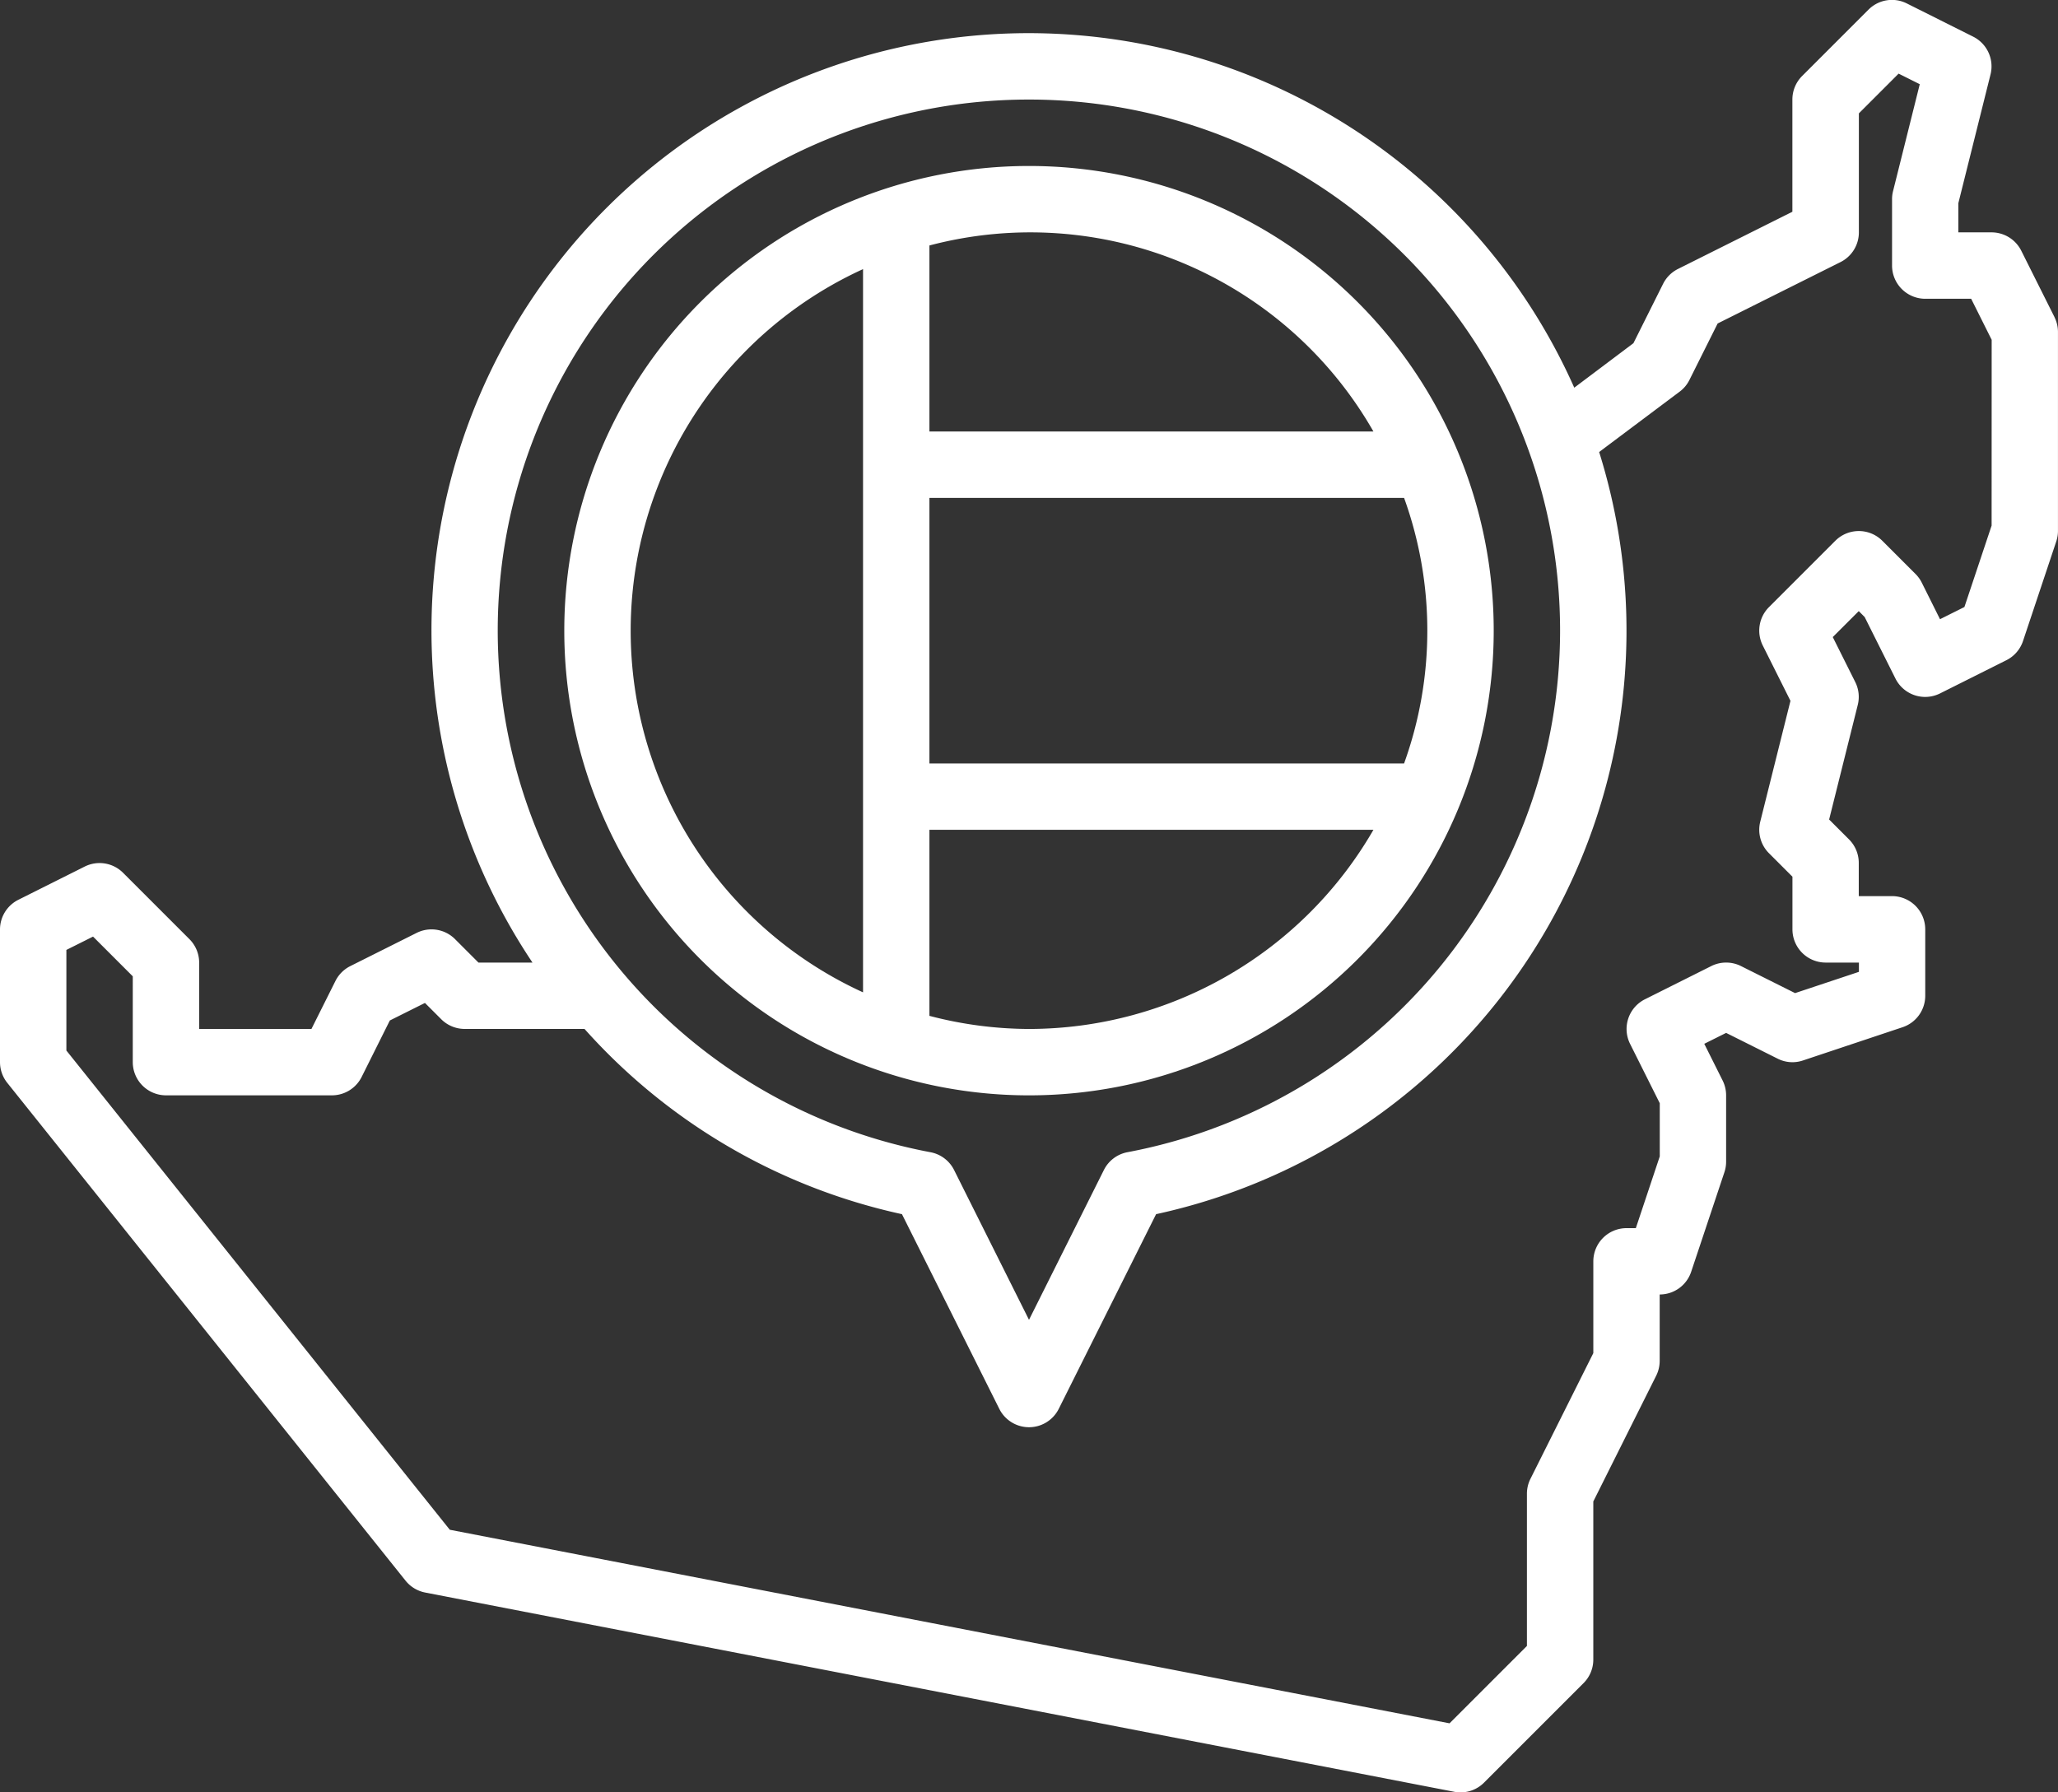
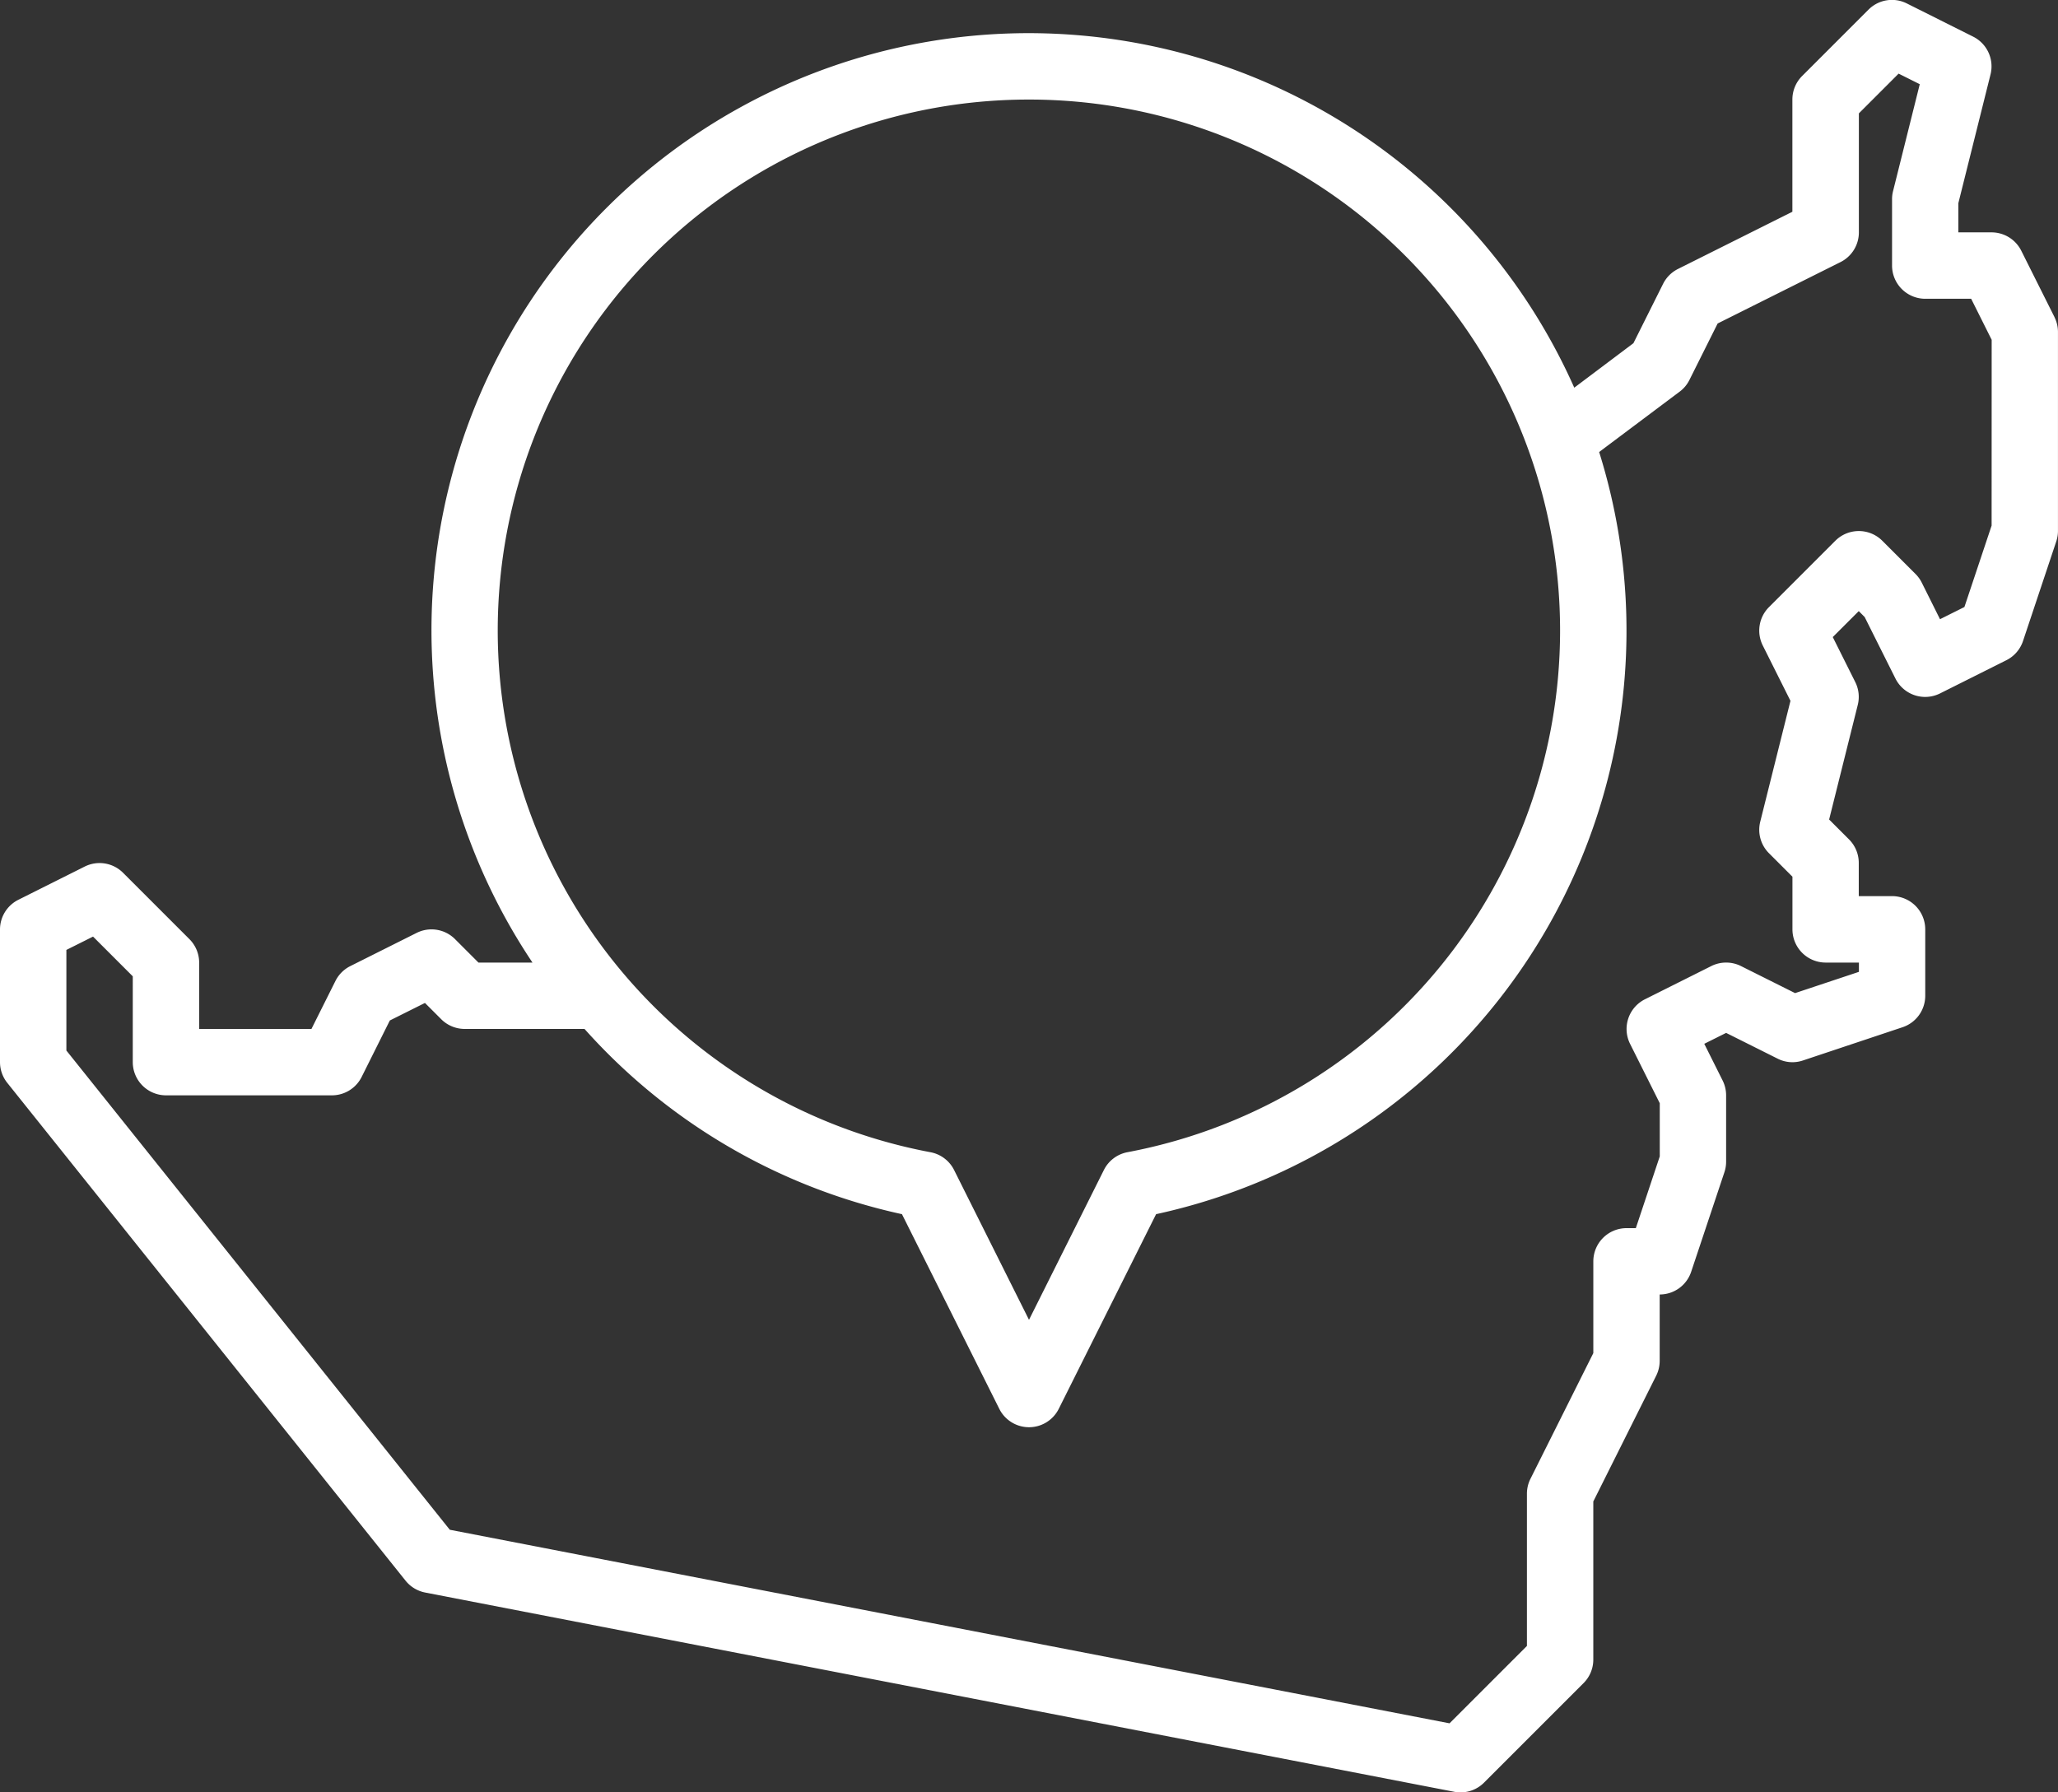
<svg xmlns="http://www.w3.org/2000/svg" id="Layer_25" data-name="Layer 25" width="136.218" height="118.643" viewBox="0 0 136.218 118.643">
  <rect x="0" y="0" width="136.218" height="118.643" fill="#333333" stroke="none" />
  <defs>
    <style>
      .cls-1 {
        fill: #fff;
      }
    </style>
  </defs>
  <path id="Path_59059" data-name="Path 59059" class="cls-1" d="M143.986,60.986l-2.2-4.394a2.2,2.2,0,0,0-1.965-1.215h-2.2V53.45l2.131-8.527a2.2,2.2,0,0,0-1.148-2.5l-4.394-2.2a2.19,2.19,0,0,0-2.536.412l-4.394,4.394a2.2,2.2,0,0,0-.643,1.553v7.431l-7.574,3.787a2.2,2.2,0,0,0-.983.983l-1.965,3.931L112.2,65.658a39.525,39.525,0,1,0-68.955,38.054H39.669l-1.553-1.554a2.2,2.2,0,0,0-2.536-.412l-4.394,2.2a2.2,2.2,0,0,0-.983.983l-1.59,3.18h-7.43v-4.394a2.2,2.2,0,0,0-.644-1.553l-4.394-4.394a2.2,2.2,0,0,0-2.536-.412l-4.394,2.2A2.2,2.2,0,0,0,8,101.515V110.3a2.2,2.2,0,0,0,.481,1.373l26.365,32.956a2.2,2.2,0,0,0,1.3.783L104.252,158.6a2.118,2.118,0,0,0,.419.041,2.2,2.2,0,0,0,1.553-.643l6.592-6.592a2.2,2.2,0,0,0,.644-1.553V139.384l4.162-8.325a2.2,2.2,0,0,0,.232-.983v-4.394a2.195,2.195,0,0,0,2.083-1.5l2.2-6.591a2.2,2.2,0,0,0,.114-.7V112.5a2.2,2.2,0,0,0-.232-.983l-1.214-2.428,1.446-.722,3.411,1.706a2.163,2.163,0,0,0,1.678.118l6.591-2.2a2.195,2.195,0,0,0,1.5-2.084v-4.394a2.2,2.2,0,0,0-2.2-2.2h-2.2v-2.2a2.2,2.2,0,0,0-.644-1.553l-1.318-1.318,1.895-7.583a2.191,2.191,0,0,0-.165-1.515l-1.489-2.978,1.721-1.719.391.393,2.038,4.074a2.2,2.2,0,0,0,2.948.983l4.394-2.2a2.2,2.2,0,0,0,1.1-1.27l2.2-6.591a2.2,2.2,0,0,0,.114-.7V61.968a2.2,2.2,0,0,0-.232-.981Zm-67.877-14.4a35.143,35.143,0,0,1,6.518,69.678,2.2,2.2,0,0,0-1.56,1.176l-4.958,9.92-4.959-9.918a2.2,2.2,0,0,0-1.56-1.176,35.143,35.143,0,0,1,6.518-69.68Zm63.715,28.2-1.8,5.39-1.616.807L135.2,78.561a2.206,2.206,0,0,0-.412-.571l-2.2-2.2a2.2,2.2,0,0,0-3.107,0l-4.394,4.394a2.2,2.2,0,0,0-.412,2.536l1.835,3.667-2,8a2.192,2.192,0,0,0,.577,2.086l1.554,1.555v3.484a2.2,2.2,0,0,0,2.2,2.2h2.2v.614l-4.225,1.407-3.581-1.79a2.2,2.2,0,0,0-1.965,0l-4.394,2.2a2.2,2.2,0,0,0-.983,2.948l1.966,3.931v3.519l-1.584,4.75h-.614a2.2,2.2,0,0,0-2.2,2.2v6.072l-4.163,8.325a2.2,2.2,0,0,0-.232.983v10.076l-5.122,5.122L37.772,141.256,12.394,109.534v-6.66l1.764-.882,2.63,2.63V110.3a2.2,2.2,0,0,0,2.2,2.2H29.971a2.2,2.2,0,0,0,1.965-1.215l1.867-3.74,2.324-1.161,1.077,1.077a2.2,2.2,0,0,0,1.555.644h7.93A39.378,39.378,0,0,0,67.7,120.366l6.445,12.891a2.2,2.2,0,0,0,3.931,0l6.445-12.891a39.526,39.526,0,0,0,29.326-50.45l5.326-3.993a2.175,2.175,0,0,0,.648-.774l1.869-3.74,8.134-4.065a2.2,2.2,0,0,0,1.214-1.967V47.5l2.63-2.63,1.4.7L133.3,52.648a2.114,2.114,0,0,0-.066.531v4.394a2.2,2.2,0,0,0,2.2,2.2h3.036l1.358,2.716Z" transform="translate(-8 -39.996)" />
-   <path id="Path_59060" data-name="Path 59060" class="cls-1" d="M174.759,141.518A30.759,30.759,0,1,0,144,110.759a30.759,30.759,0,0,0,30.759,30.759Zm0-4.394a26.242,26.242,0,0,1-6.591-.868V123.941h29.389A26.358,26.358,0,0,1,174.759,137.124Zm24.827-17.577H168.168V101.971h31.418A25.878,25.878,0,0,1,199.586,119.547Zm-2.029-21.971H168.168V85.262a26.152,26.152,0,0,1,29.389,12.314ZM163.774,86.823V134.7a26.317,26.317,0,0,1,0-47.873Z" transform="translate(-106.65 -69.013)" />
</svg>